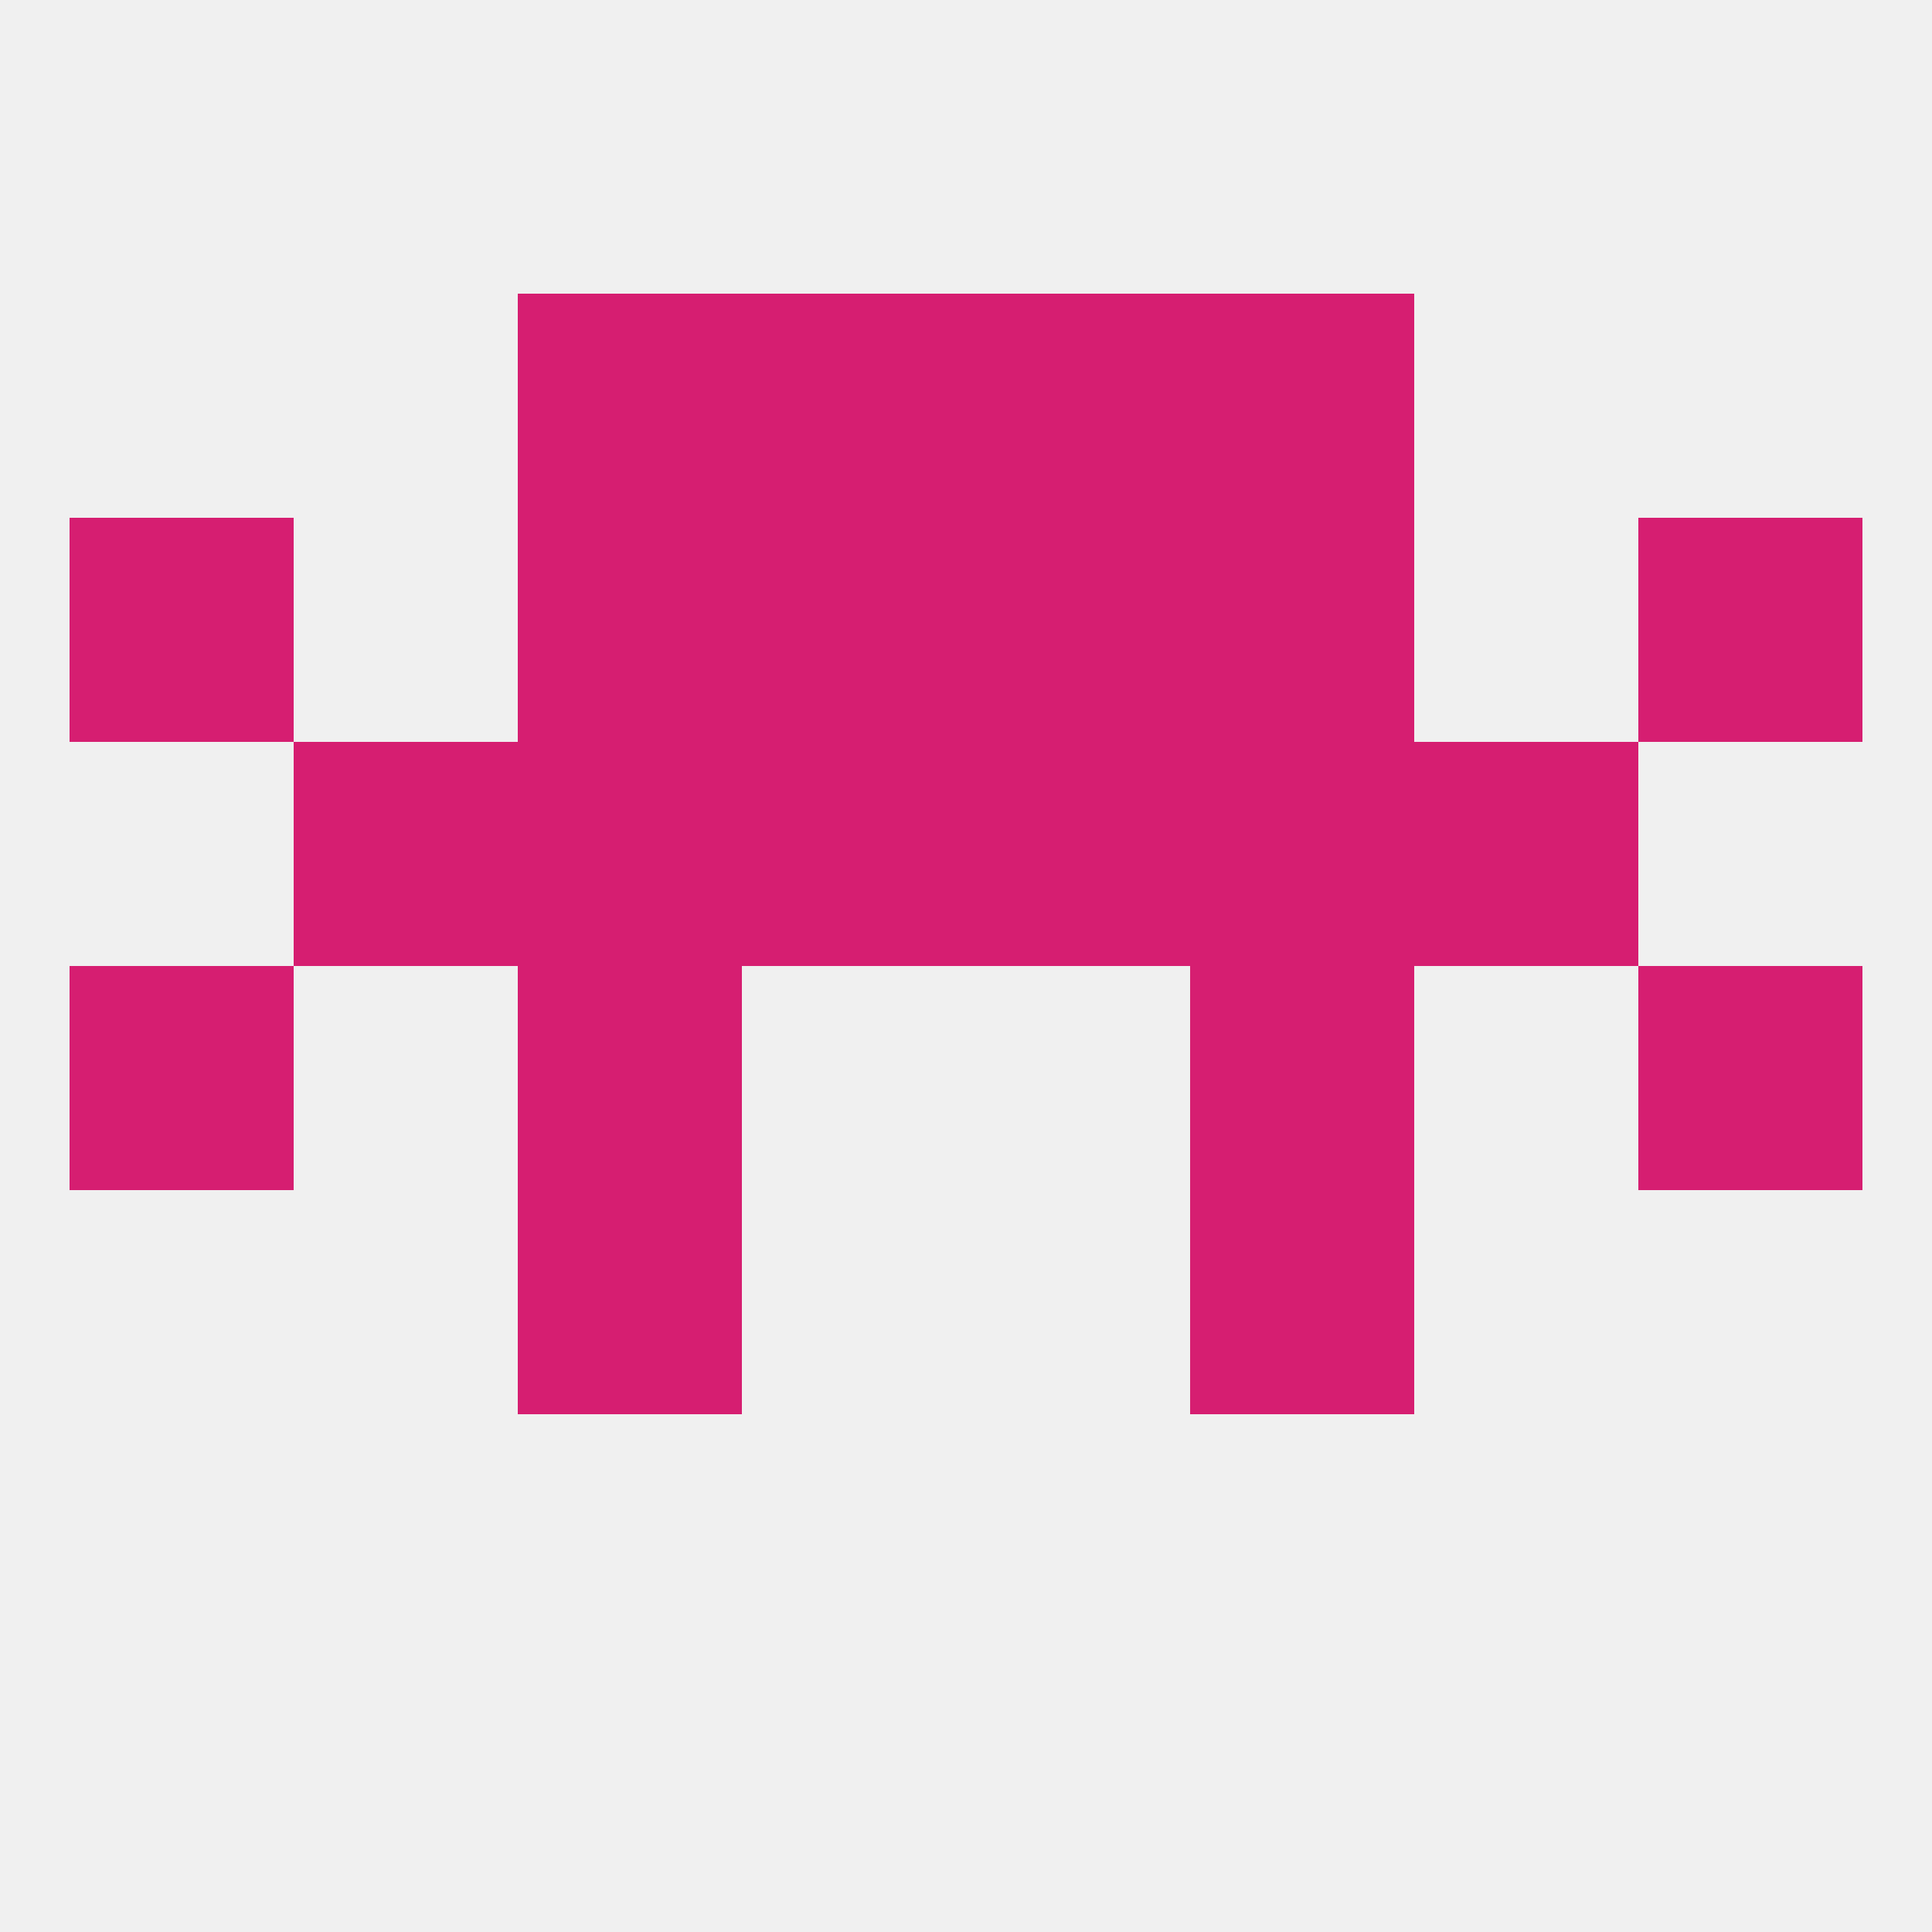
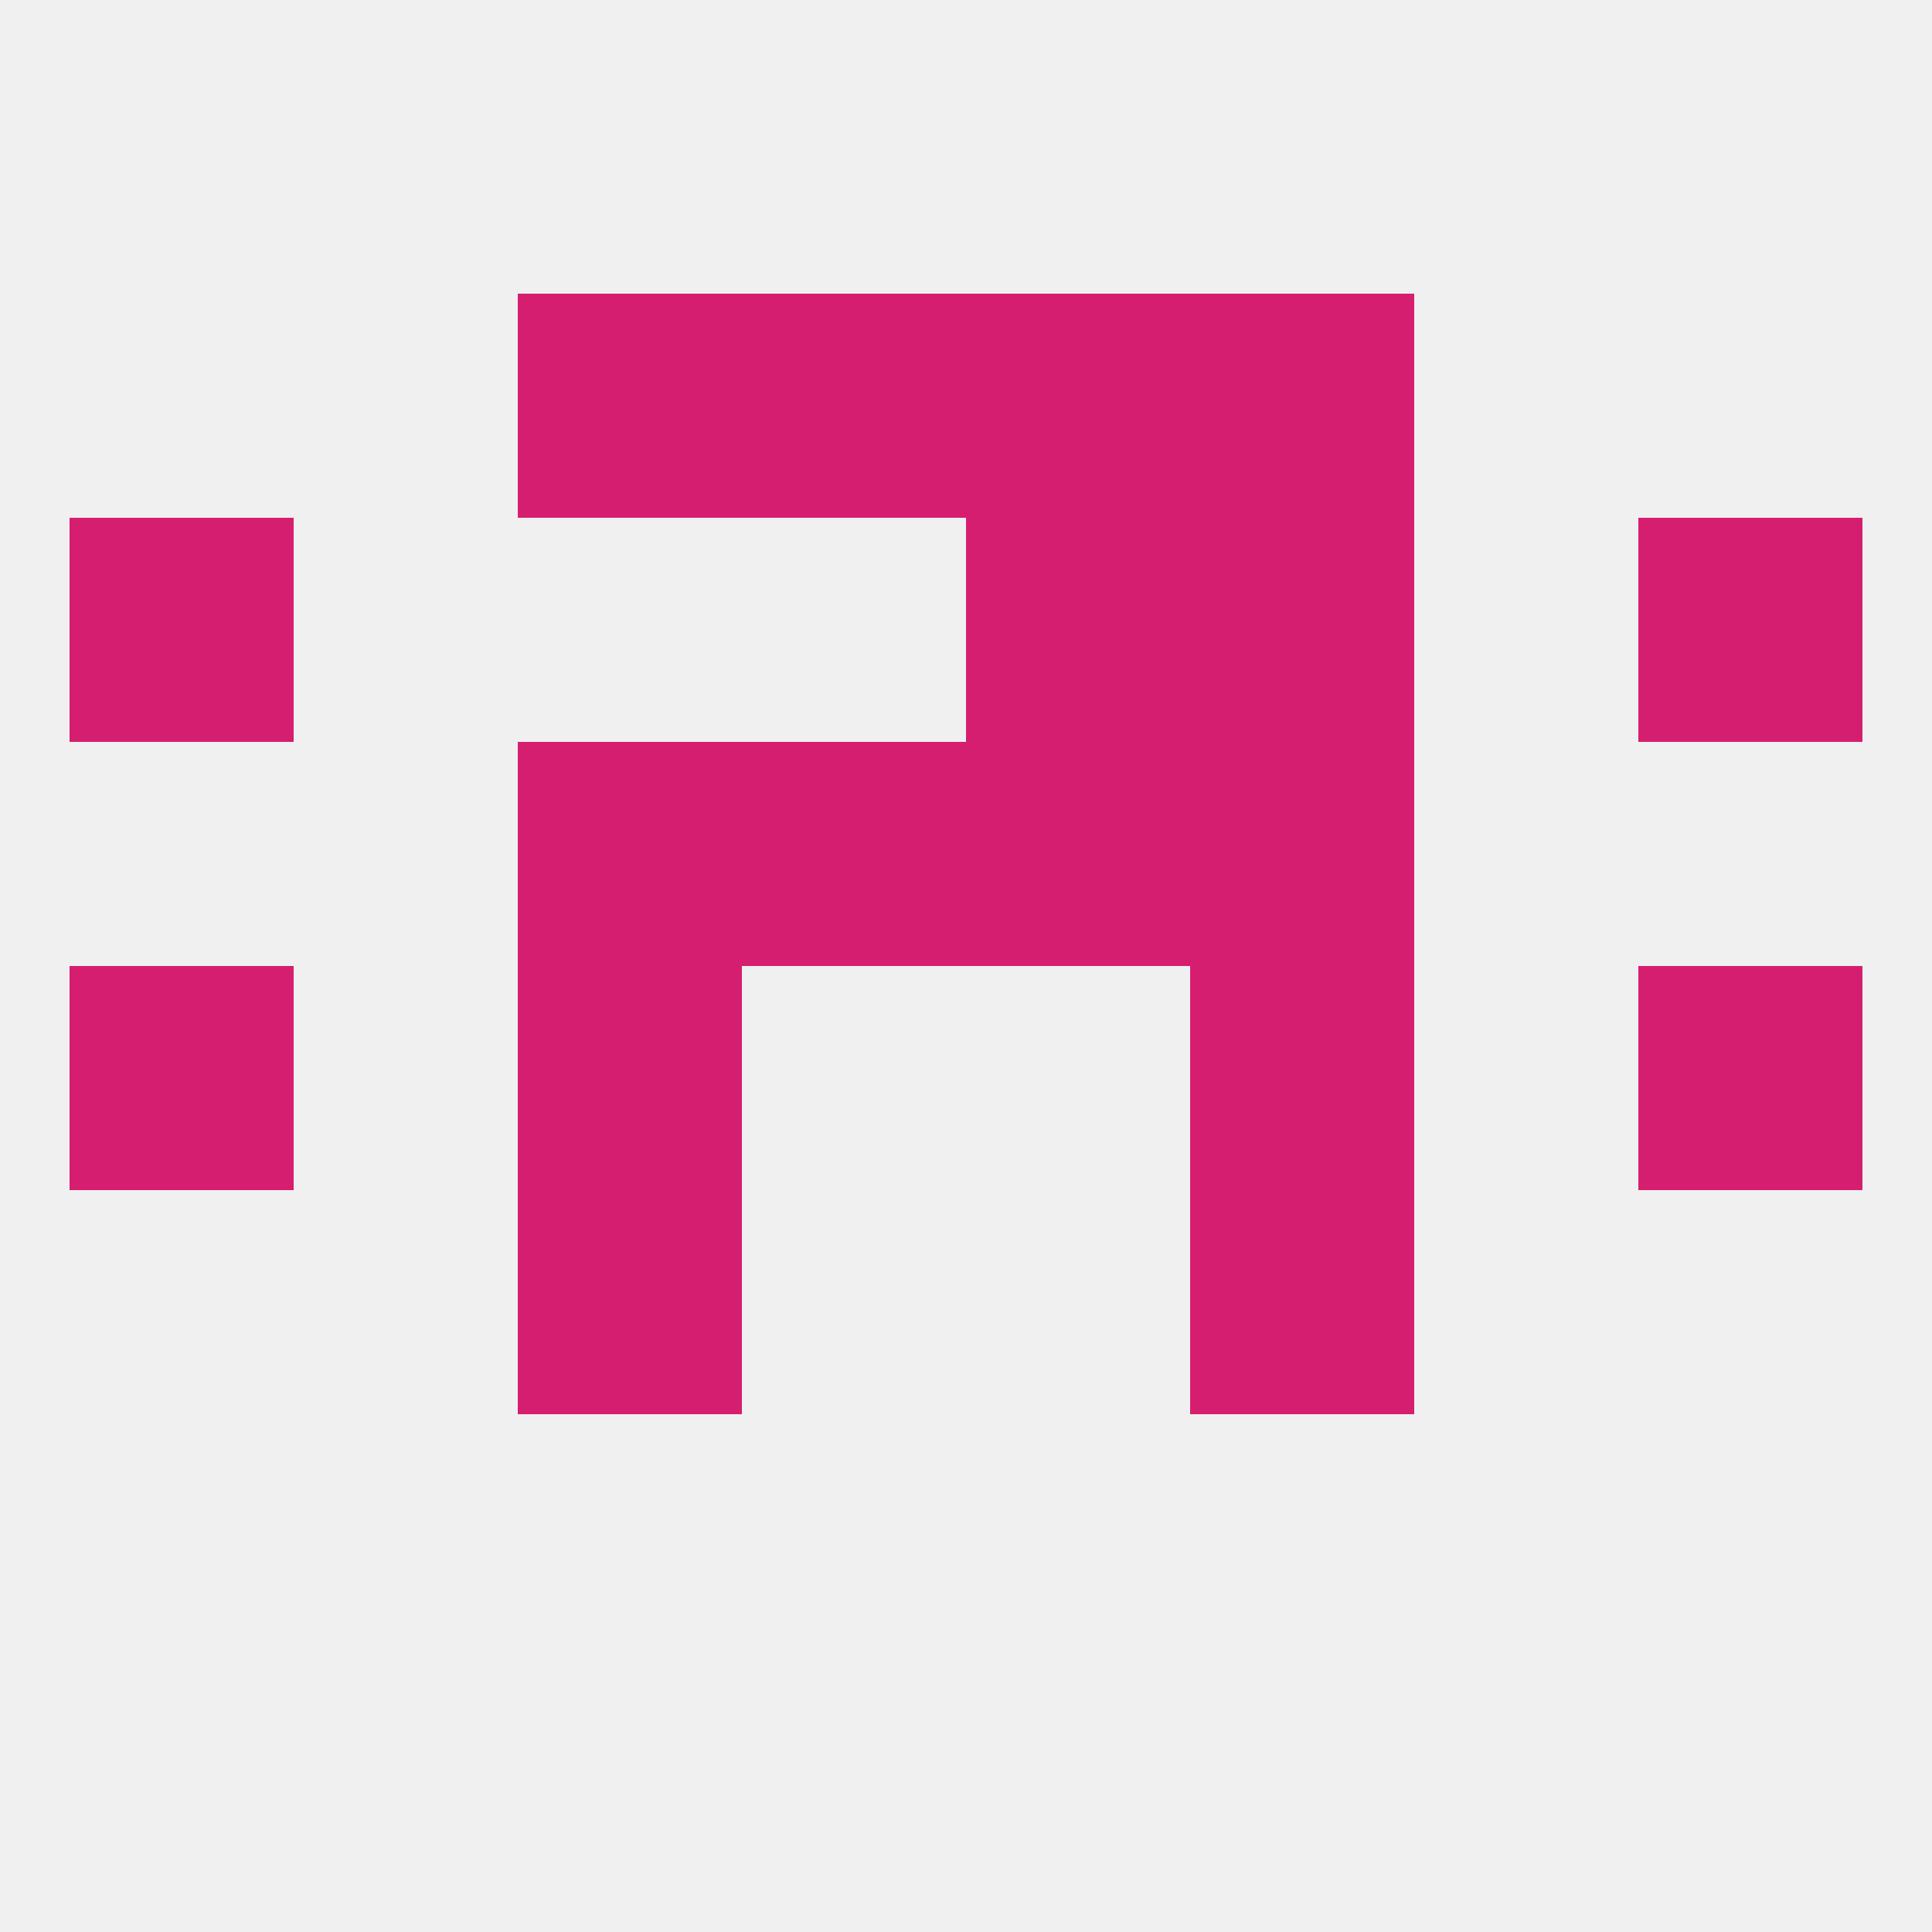
<svg xmlns="http://www.w3.org/2000/svg" version="1.1" baseprofile="full" width="250" height="250" viewBox="0 0 250 250">
  <rect width="100%" height="100%" fill="rgba(240,240,240,255)" />
  <rect x="9" y="125" width="29" height="29" fill="rgba(214,30,113,255)" />
  <rect x="212" y="125" width="29" height="29" fill="rgba(214,30,113,255)" />
  <rect x="67" y="125" width="29" height="29" fill="rgba(214,30,113,255)" />
  <rect x="154" y="125" width="29" height="29" fill="rgba(214,30,113,255)" />
  <rect x="67" y="154" width="29" height="29" fill="rgba(214,30,113,255)" />
  <rect x="154" y="154" width="29" height="29" fill="rgba(214,30,113,255)" />
  <rect x="67" y="96" width="29" height="29" fill="rgba(214,30,113,255)" />
  <rect x="154" y="96" width="29" height="29" fill="rgba(214,30,113,255)" />
-   <rect x="38" y="96" width="29" height="29" fill="rgba(214,30,113,255)" />
-   <rect x="183" y="96" width="29" height="29" fill="rgba(214,30,113,255)" />
  <rect x="96" y="96" width="29" height="29" fill="rgba(214,30,113,255)" />
  <rect x="125" y="96" width="29" height="29" fill="rgba(214,30,113,255)" />
-   <rect x="67" y="67" width="29" height="29" fill="rgba(214,30,113,255)" />
  <rect x="154" y="67" width="29" height="29" fill="rgba(214,30,113,255)" />
-   <rect x="96" y="67" width="29" height="29" fill="rgba(214,30,113,255)" />
  <rect x="125" y="67" width="29" height="29" fill="rgba(214,30,113,255)" />
  <rect x="9" y="67" width="29" height="29" fill="rgba(214,30,113,255)" />
  <rect x="212" y="67" width="29" height="29" fill="rgba(214,30,113,255)" />
  <rect x="125" y="38" width="29" height="29" fill="rgba(214,30,113,255)" />
  <rect x="67" y="38" width="29" height="29" fill="rgba(214,30,113,255)" />
  <rect x="154" y="38" width="29" height="29" fill="rgba(214,30,113,255)" />
  <rect x="96" y="38" width="29" height="29" fill="rgba(214,30,113,255)" />
</svg>